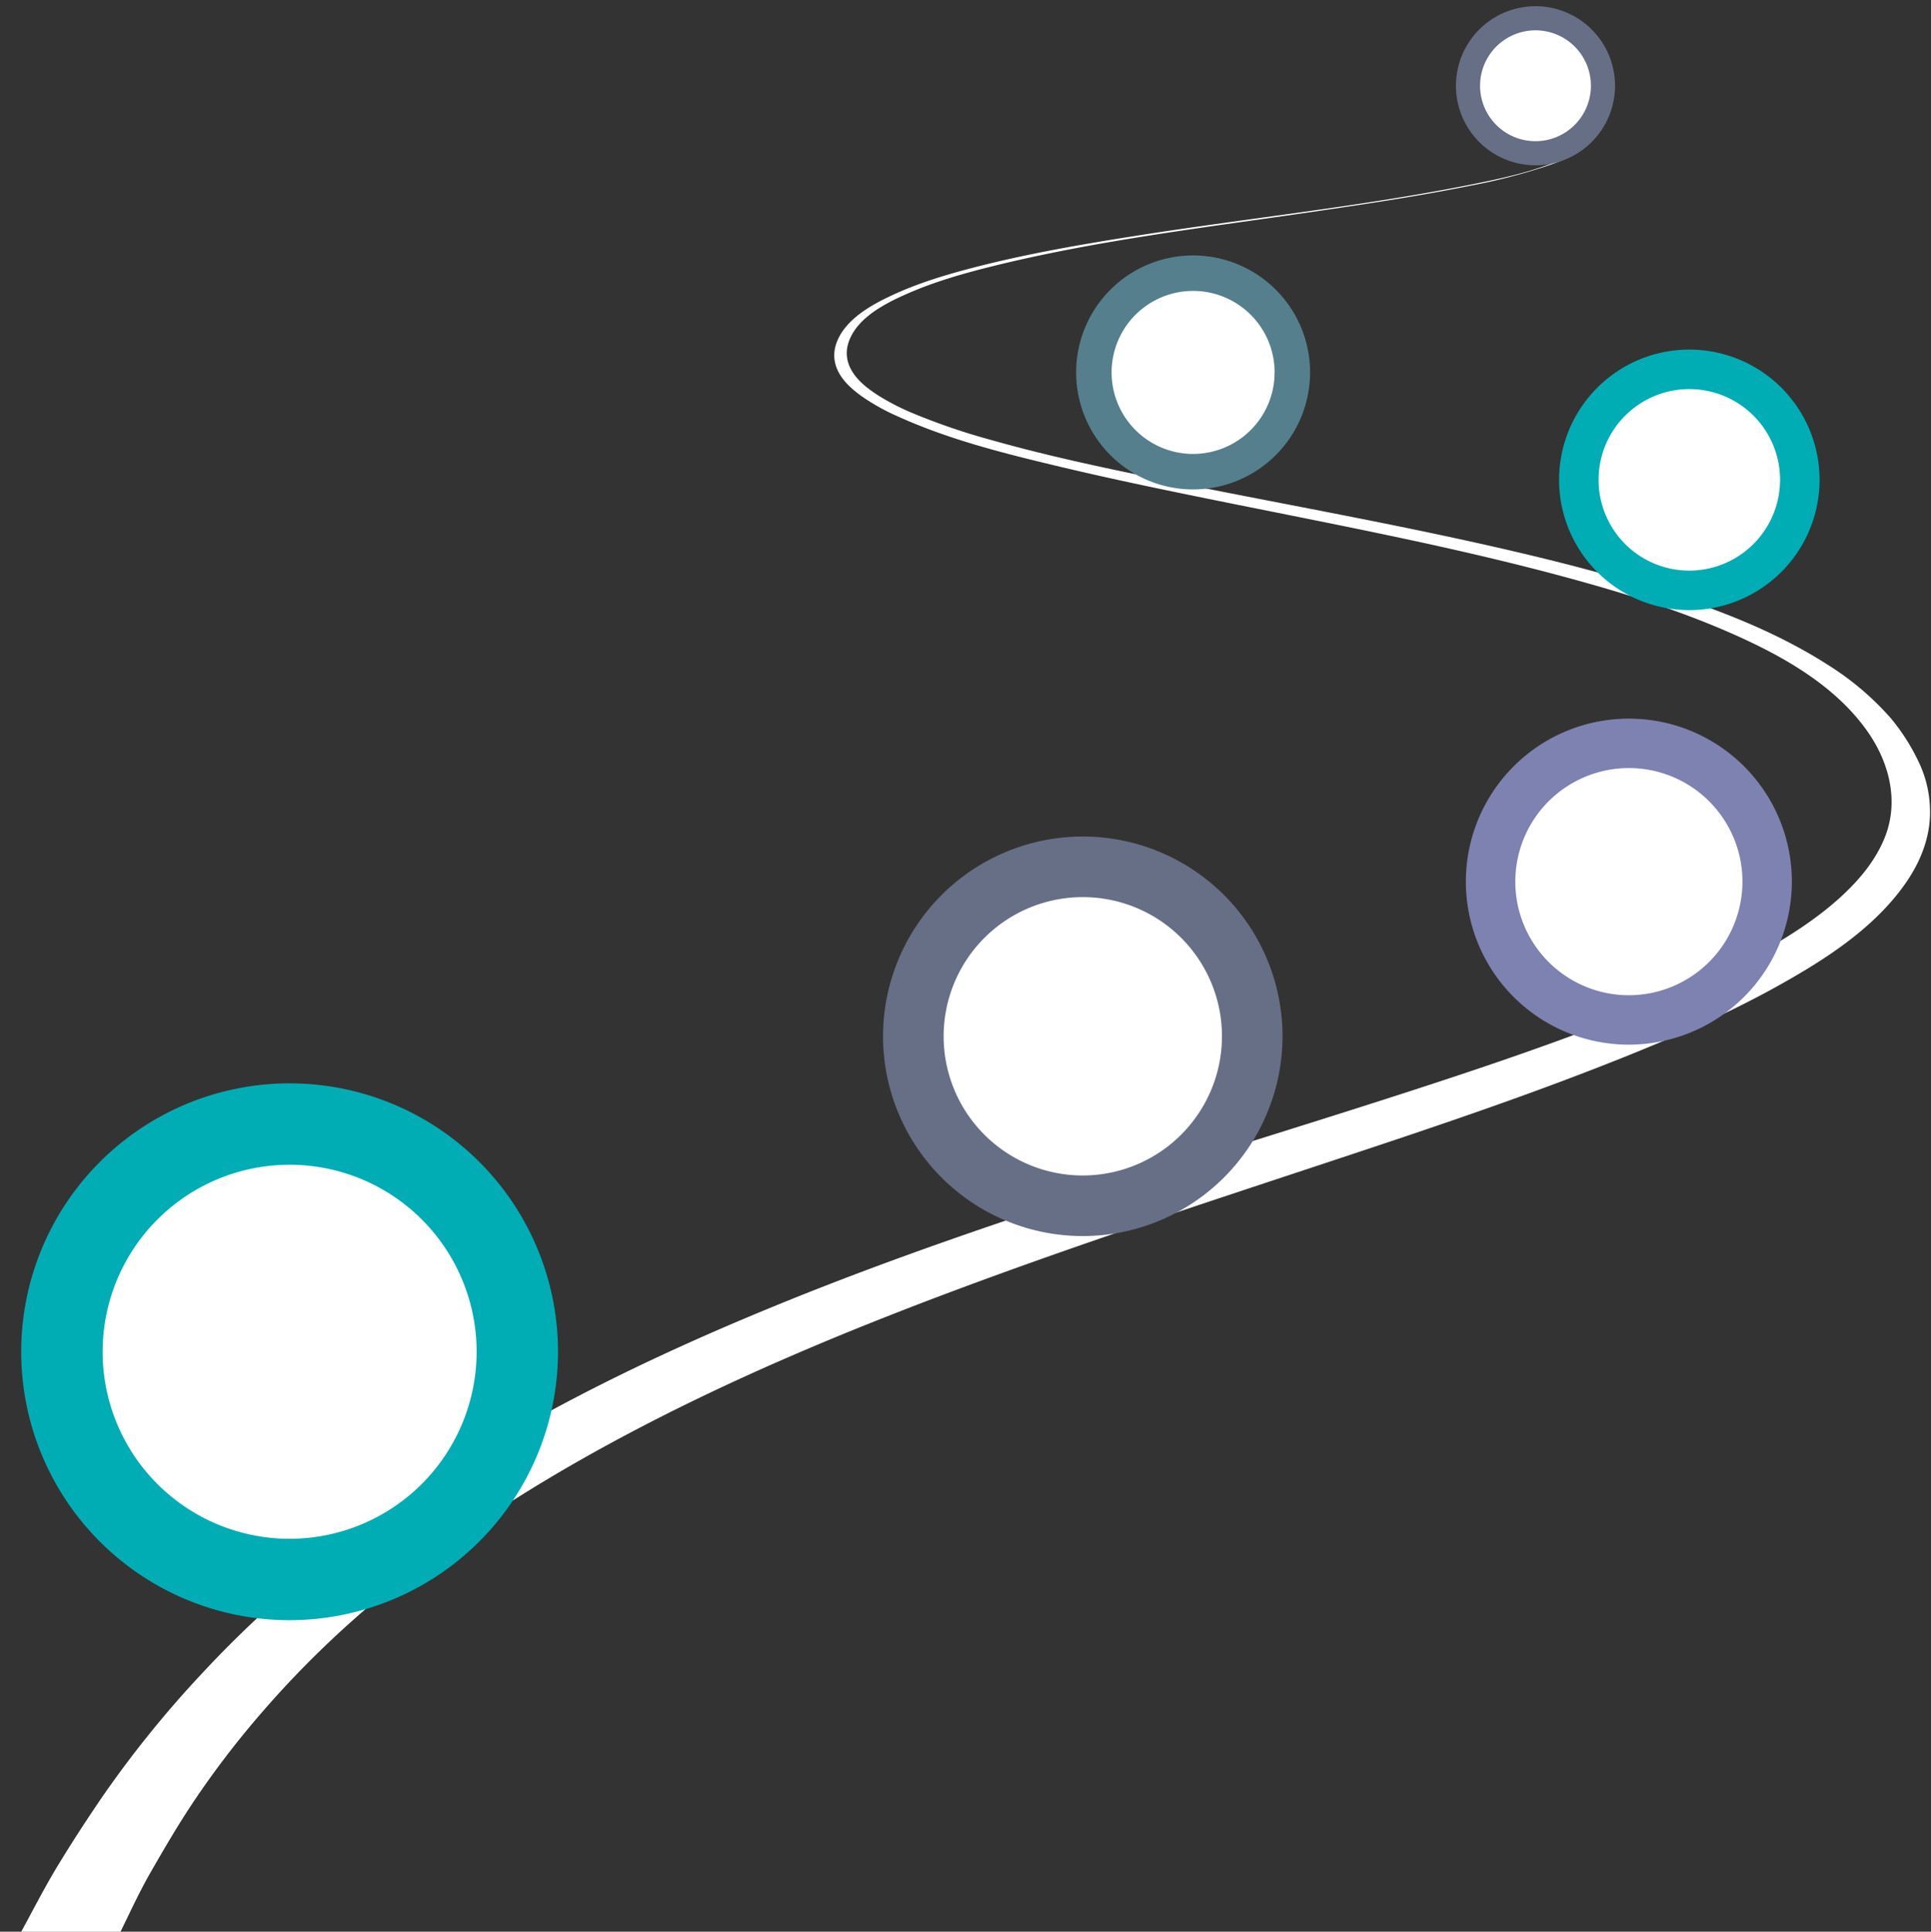
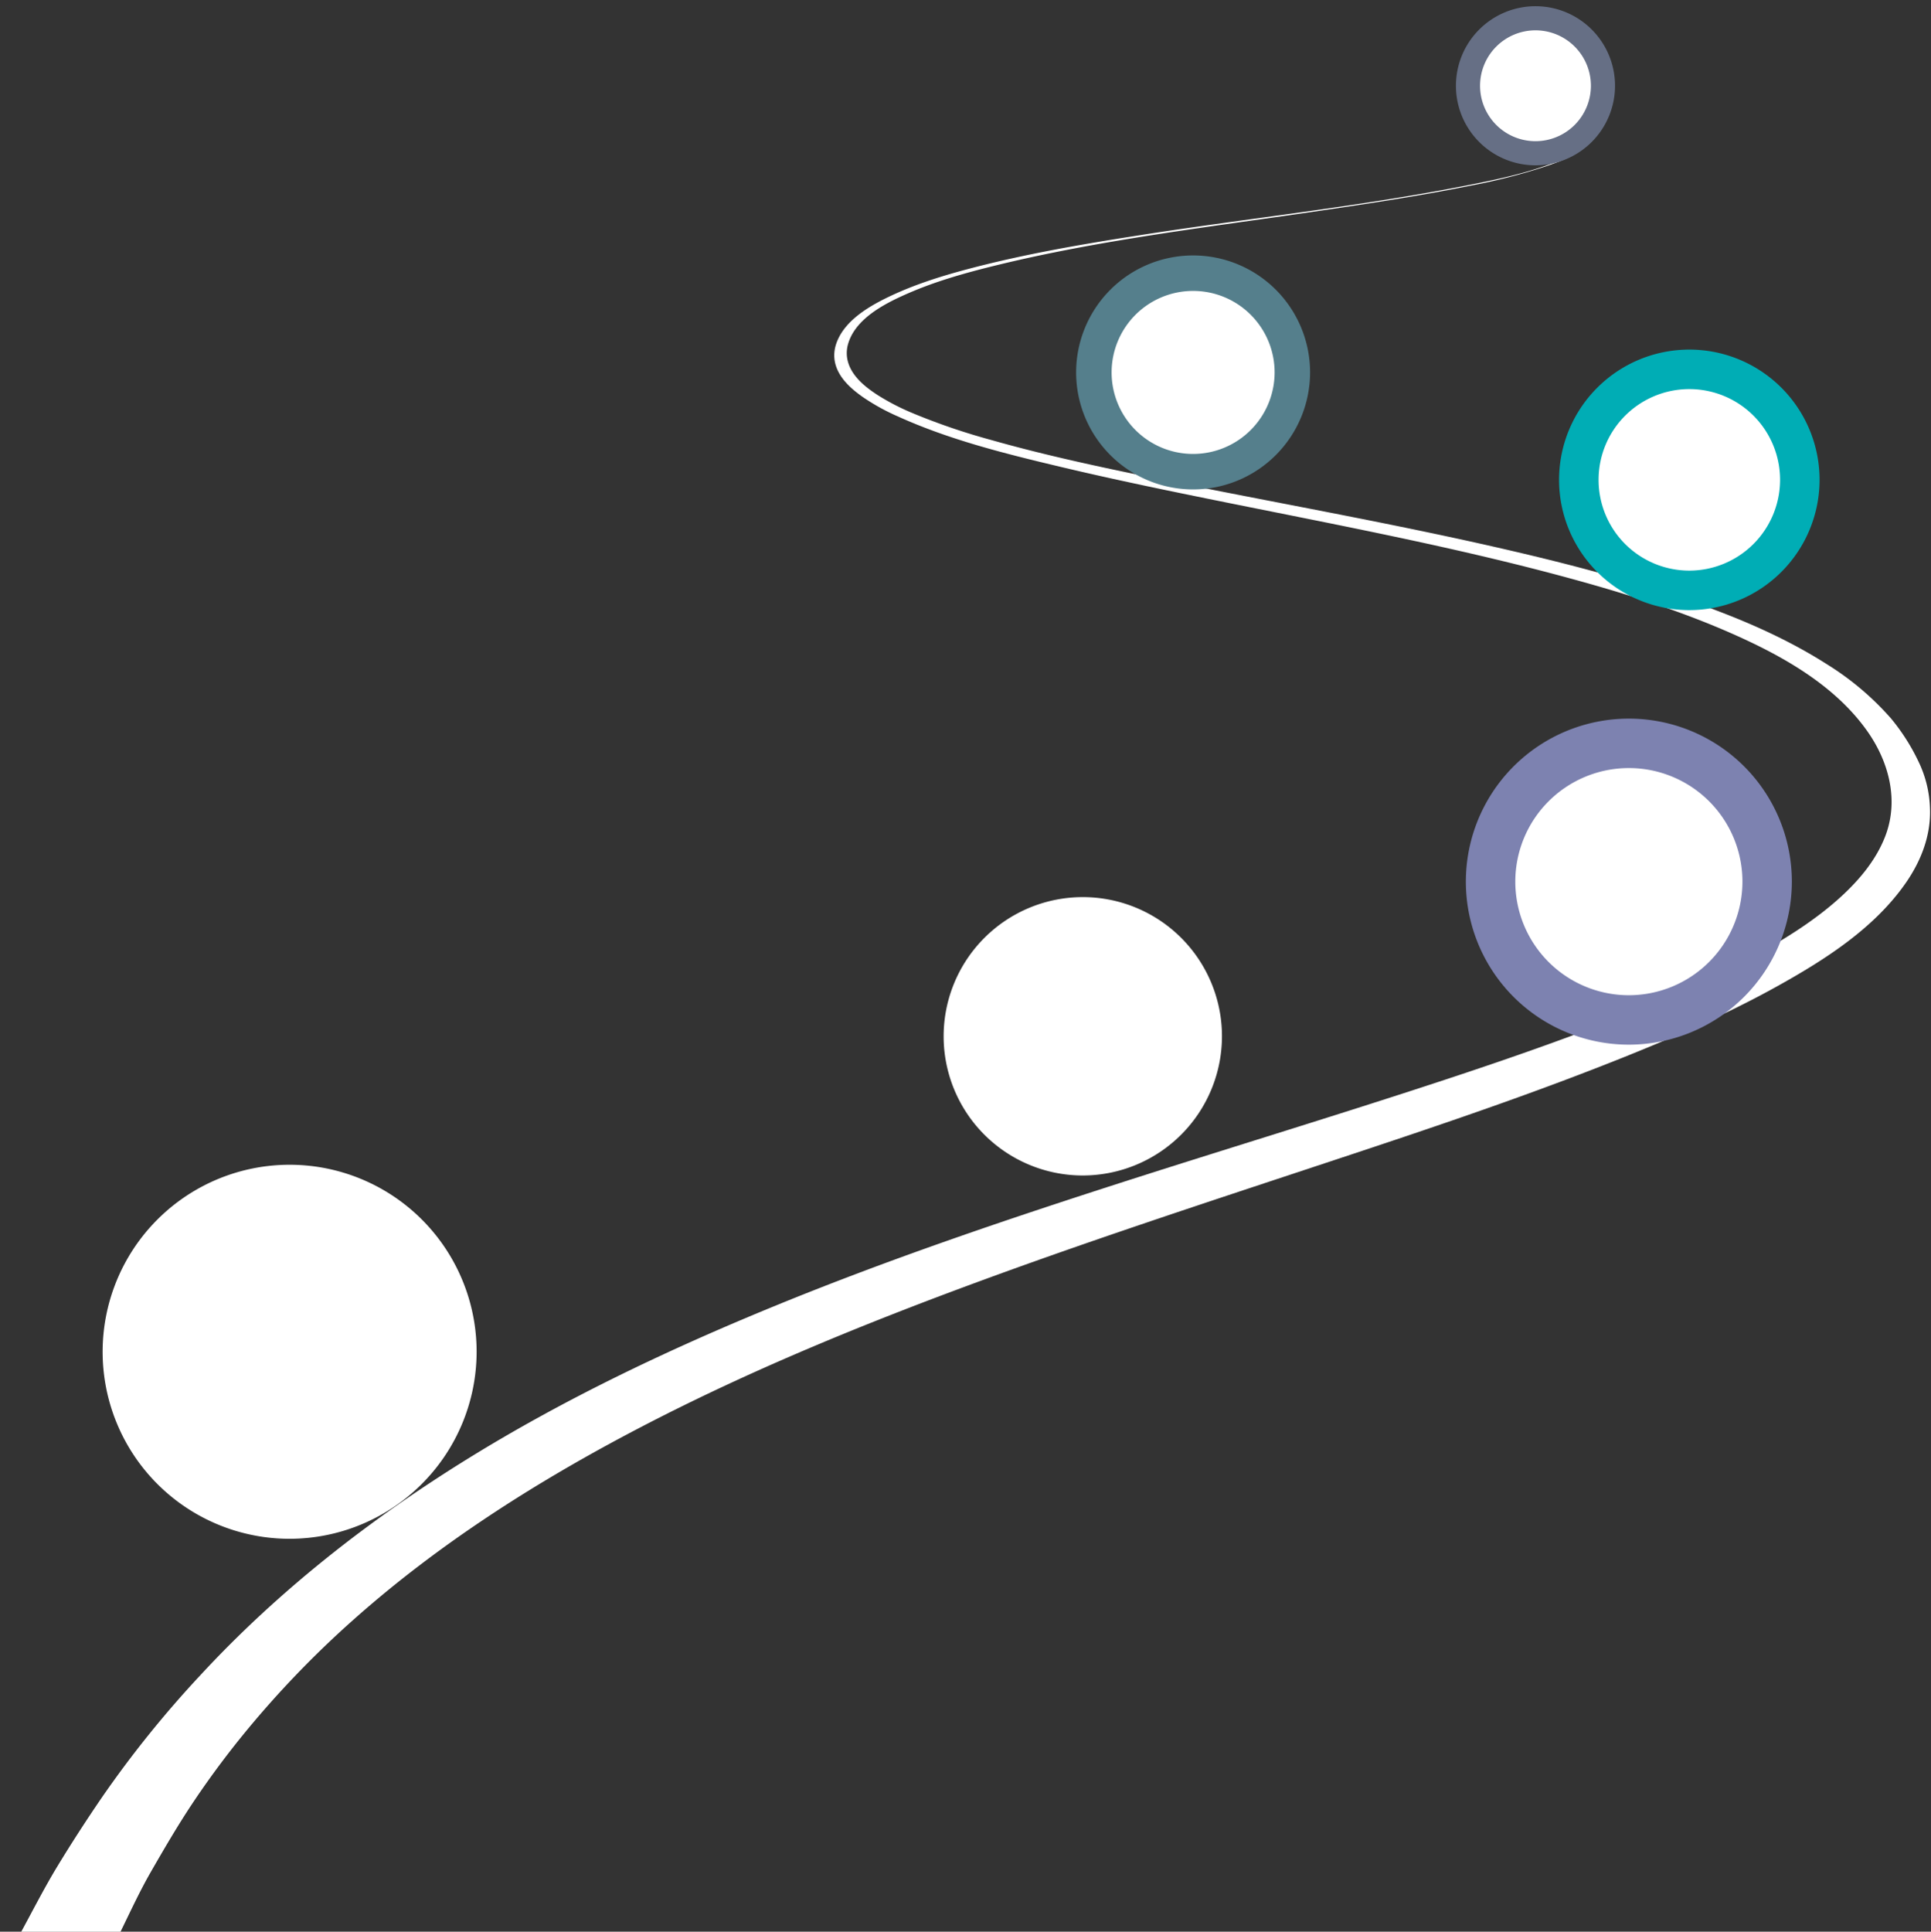
<svg xmlns="http://www.w3.org/2000/svg" height="809.5" preserveAspectRatio="xMidYMid meet" version="1.0" viewBox="-8.9 -2.6 809.3 809.5" width="809.3" zoomAndPan="magnify">
  <rect x="-8.9" y="-2.6" width="809.3" height="809.5" fill="#333333" stroke="none" />
  <g id="change1_1">
    <path d="M657.013,50.197a7.929,7.929,0,0,1,.573,4.642c-3.016,7.093-12.123,10.019-18.843,12.346a242.185,242.185,0,0,1-31.284,8.013c-21.817,4.413-43.852,7.697-65.869,10.925-44.86,6.576-90.27,11.898-134.344,22.805-12.06,2.985-24.101,6.405-35.511,11.378-9.616,4.191-22.551,10.659-25.351,21.826a13.771,13.771,0,0,0-.394,3.116,13.525,13.525,0,0,0,.341,3.152,14.864,14.864,0,0,0,1.11,3.147c2.381,4.945,7.144,8.603,11.652,11.516a97.333,97.333,0,0,0,14.57,7.499,270.079,270.079,0,0,0,32.73,11.185c23.121,6.566,46.686,11.564,70.226,16.365C524.62,207.903,572.902,216.334,620.658,227.307c23.862,5.483,47.625,11.566,70.885,19.245,22.71,7.497,45.28,16.433,65.494,29.371a119.249,119.249,0,0,1,26.585,22.531,86.158,86.158,0,0,1,11.604,18.217,48.083,48.083,0,0,1,4.737,19.335c.477,11.388-3.676,22.08-10.091,31.336-13.176,19.01-33.858,32.202-53.742,43.264-20.955,11.658-43.033,21.252-65.277,30.149-45.725,18.29-92.613,33.556-139.347,49.019-46.623,15.427-93.262,30.857-139.276,48.034-45.395,16.946-90.293,35.583-133.274,58.024-42.604,22.244-83.508,48.151-119.515,80.144a415.517,415.517,0,0,0-47.713,49.936q-10.651,13.229-20.086,27.38c-6.161,9.278-11.736,18.836-17.286,28.485-4.679,8.136-8.634,16.707-12.746,25.139H0c5.01-9.195,9.773-18.558,15.211-27.51,5.862-9.65,11.972-19.069,18.333-28.394a449.183,449.183,0,0,1,41.544-51.616c32.678-35.34,70.959-65.238,111.814-90.547,41.358-25.62,85.564-46.49,130.561-64.847,45.259-18.464,91.568-34.243,138.067-49.259,46.973-15.169,94.25-29.391,141.128-44.855,23.269-7.676,46.44-15.685,69.283-24.557,22.58-8.77,45.029-18.371,66.038-30.495,10.181-5.876,20.164-12.352,29.001-20.139,8.447-7.443,16.253-16.365,20.307-27.013,5.74-15.076,1.411-31.183-7.631-43.95-13.523-19.096-35.161-31.282-56.125-40.579-21.788-9.663-44.626-16.867-67.588-23.153C602.572,227.034,554.225,217.897,506.114,208.185c-23.569-4.758-47.133-9.578-70.526-15.146-23.049-5.486-46.559-11.302-68.203-21.139a89.089,89.089,0,0,1-14.803-8.204c-4.19-2.972-8.427-6.623-10.542-11.415a15.276,15.276,0,0,1-1.048-3.342,14.14,14.14,0,0,1-.227-3.359,15.188,15.188,0,0,1,.564-3.359c3.083-10.553,14.762-16.987,24.031-21.268,10.465-4.834,21.564-8.226,32.695-11.143,23.067-6.045,46.641-10.07,70.182-13.758,46.256-7.247,92.979-12.089,138.925-21.216,11.983-2.38,24.177-4.968,35.583-9.432C648.966,62.969,659.864,58.668,657.013,50.197Z" fill="#fff" />
  </g>
  <g id="change2_1">
-     <path d="M112.483,676.366A112.488,112.488,0,1,1,224.966,563.883,112.61,112.61,0,0,1,112.483,676.366Z" fill="#00adb5" />
-   </g>
+     </g>
  <g id="change1_2">
-     <path d="M112.483,642.249a78.372,78.372,0,1,1,78.373-78.37A78.461,78.461,0,0,1,112.483,642.249Z" fill="#fff" />
+     <path d="M112.483,642.249a78.372,78.372,0,1,1,78.373-78.37A78.461,78.461,0,0,1,112.483,642.249" fill="#fff" />
  </g>
  <g id="change3_1">
-     <path d="M444.913,515.385a83.713,83.713,0,1,1,83.709-83.709A83.803,83.803,0,0,1,444.913,515.385Z" fill="#666f85" />
-   </g>
+     </g>
  <g id="change1_3">
    <path d="M444.913,489.997a58.325,58.325,0,1,1,58.326-58.324A58.391,58.391,0,0,1,444.913,489.997Z" fill="#fff" />
  </g>
  <g id="change4_1">
    <path d="M673.776,435.177a68.315,68.315,0,1,1,68.311-68.311A68.388,68.388,0,0,1,673.776,435.177Z" fill="#7d82b0" />
  </g>
  <g id="change1_4">
    <path d="M673.776,414.46A47.597,47.597,0,1,1,721.374,366.863,47.652,47.652,0,0,1,673.776,414.46Z" fill="#fff" />
  </g>
  <g id="change2_2">
    <path d="M699.114,253.072a54.587,54.587,0,1,1,54.585-54.585A54.646,54.646,0,0,1,699.114,253.072Z" fill="#00adb5" />
  </g>
  <g id="change1_5">
    <path d="M699.114,236.518a38.033,38.033,0,1,1,38.034-38.032A38.076,38.076,0,0,1,699.114,236.518Z" fill="#fff" />
  </g>
  <g id="change5_1">
    <path d="M491.144,202.495A49.025,49.025,0,1,1,540.167,153.472,49.078,49.078,0,0,1,491.144,202.495Z" fill="#557f8c" />
  </g>
  <g id="change1_6">
    <path d="M491.144,187.627a34.158,34.158,0,1,1,34.159-34.157A34.197,34.197,0,0,1,491.144,187.627Z" fill="#fff" />
  </g>
  <g id="change3_2">
    <path d="M634.638,66.676a33.338,33.338,0,1,1,33.336-33.336A33.374,33.374,0,0,1,634.638,66.676Z" fill="#666f85" />
  </g>
  <g id="change1_7">
    <path d="M634.638,56.566a23.228,23.228,0,1,1,23.228-23.227A23.254,23.254,0,0,1,634.638,56.566Z" fill="#fff" />
  </g>
</svg>